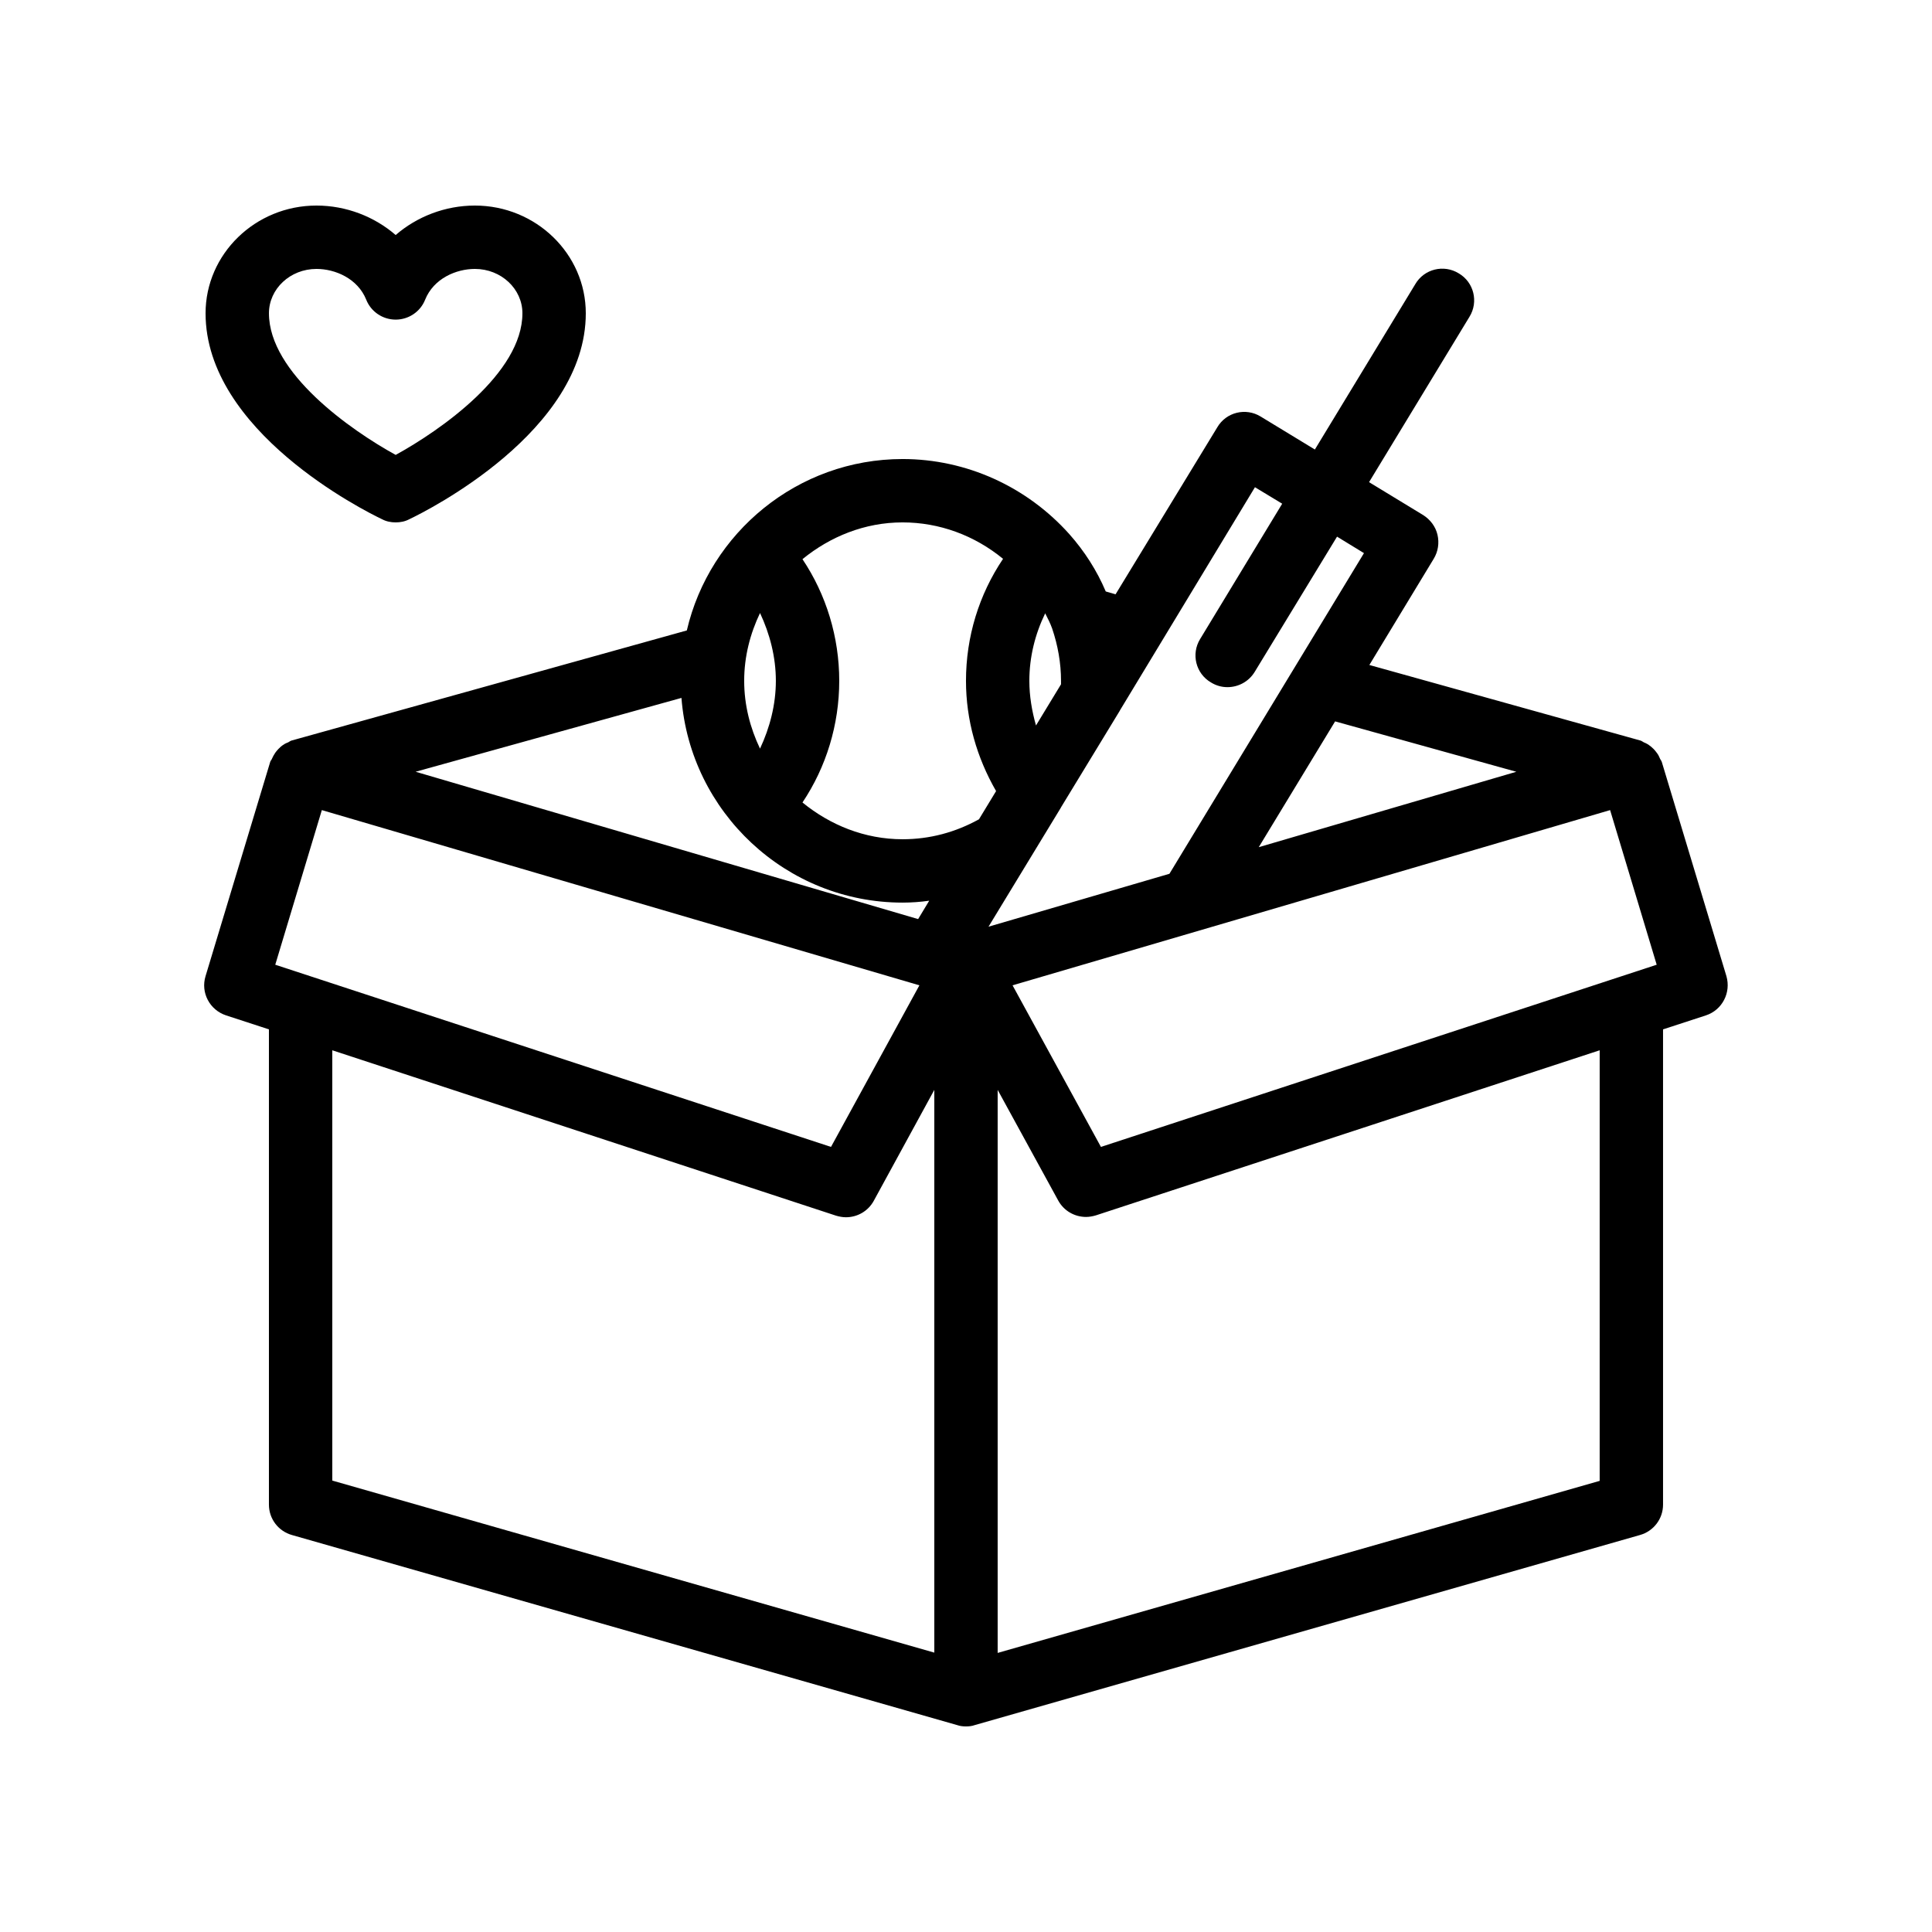
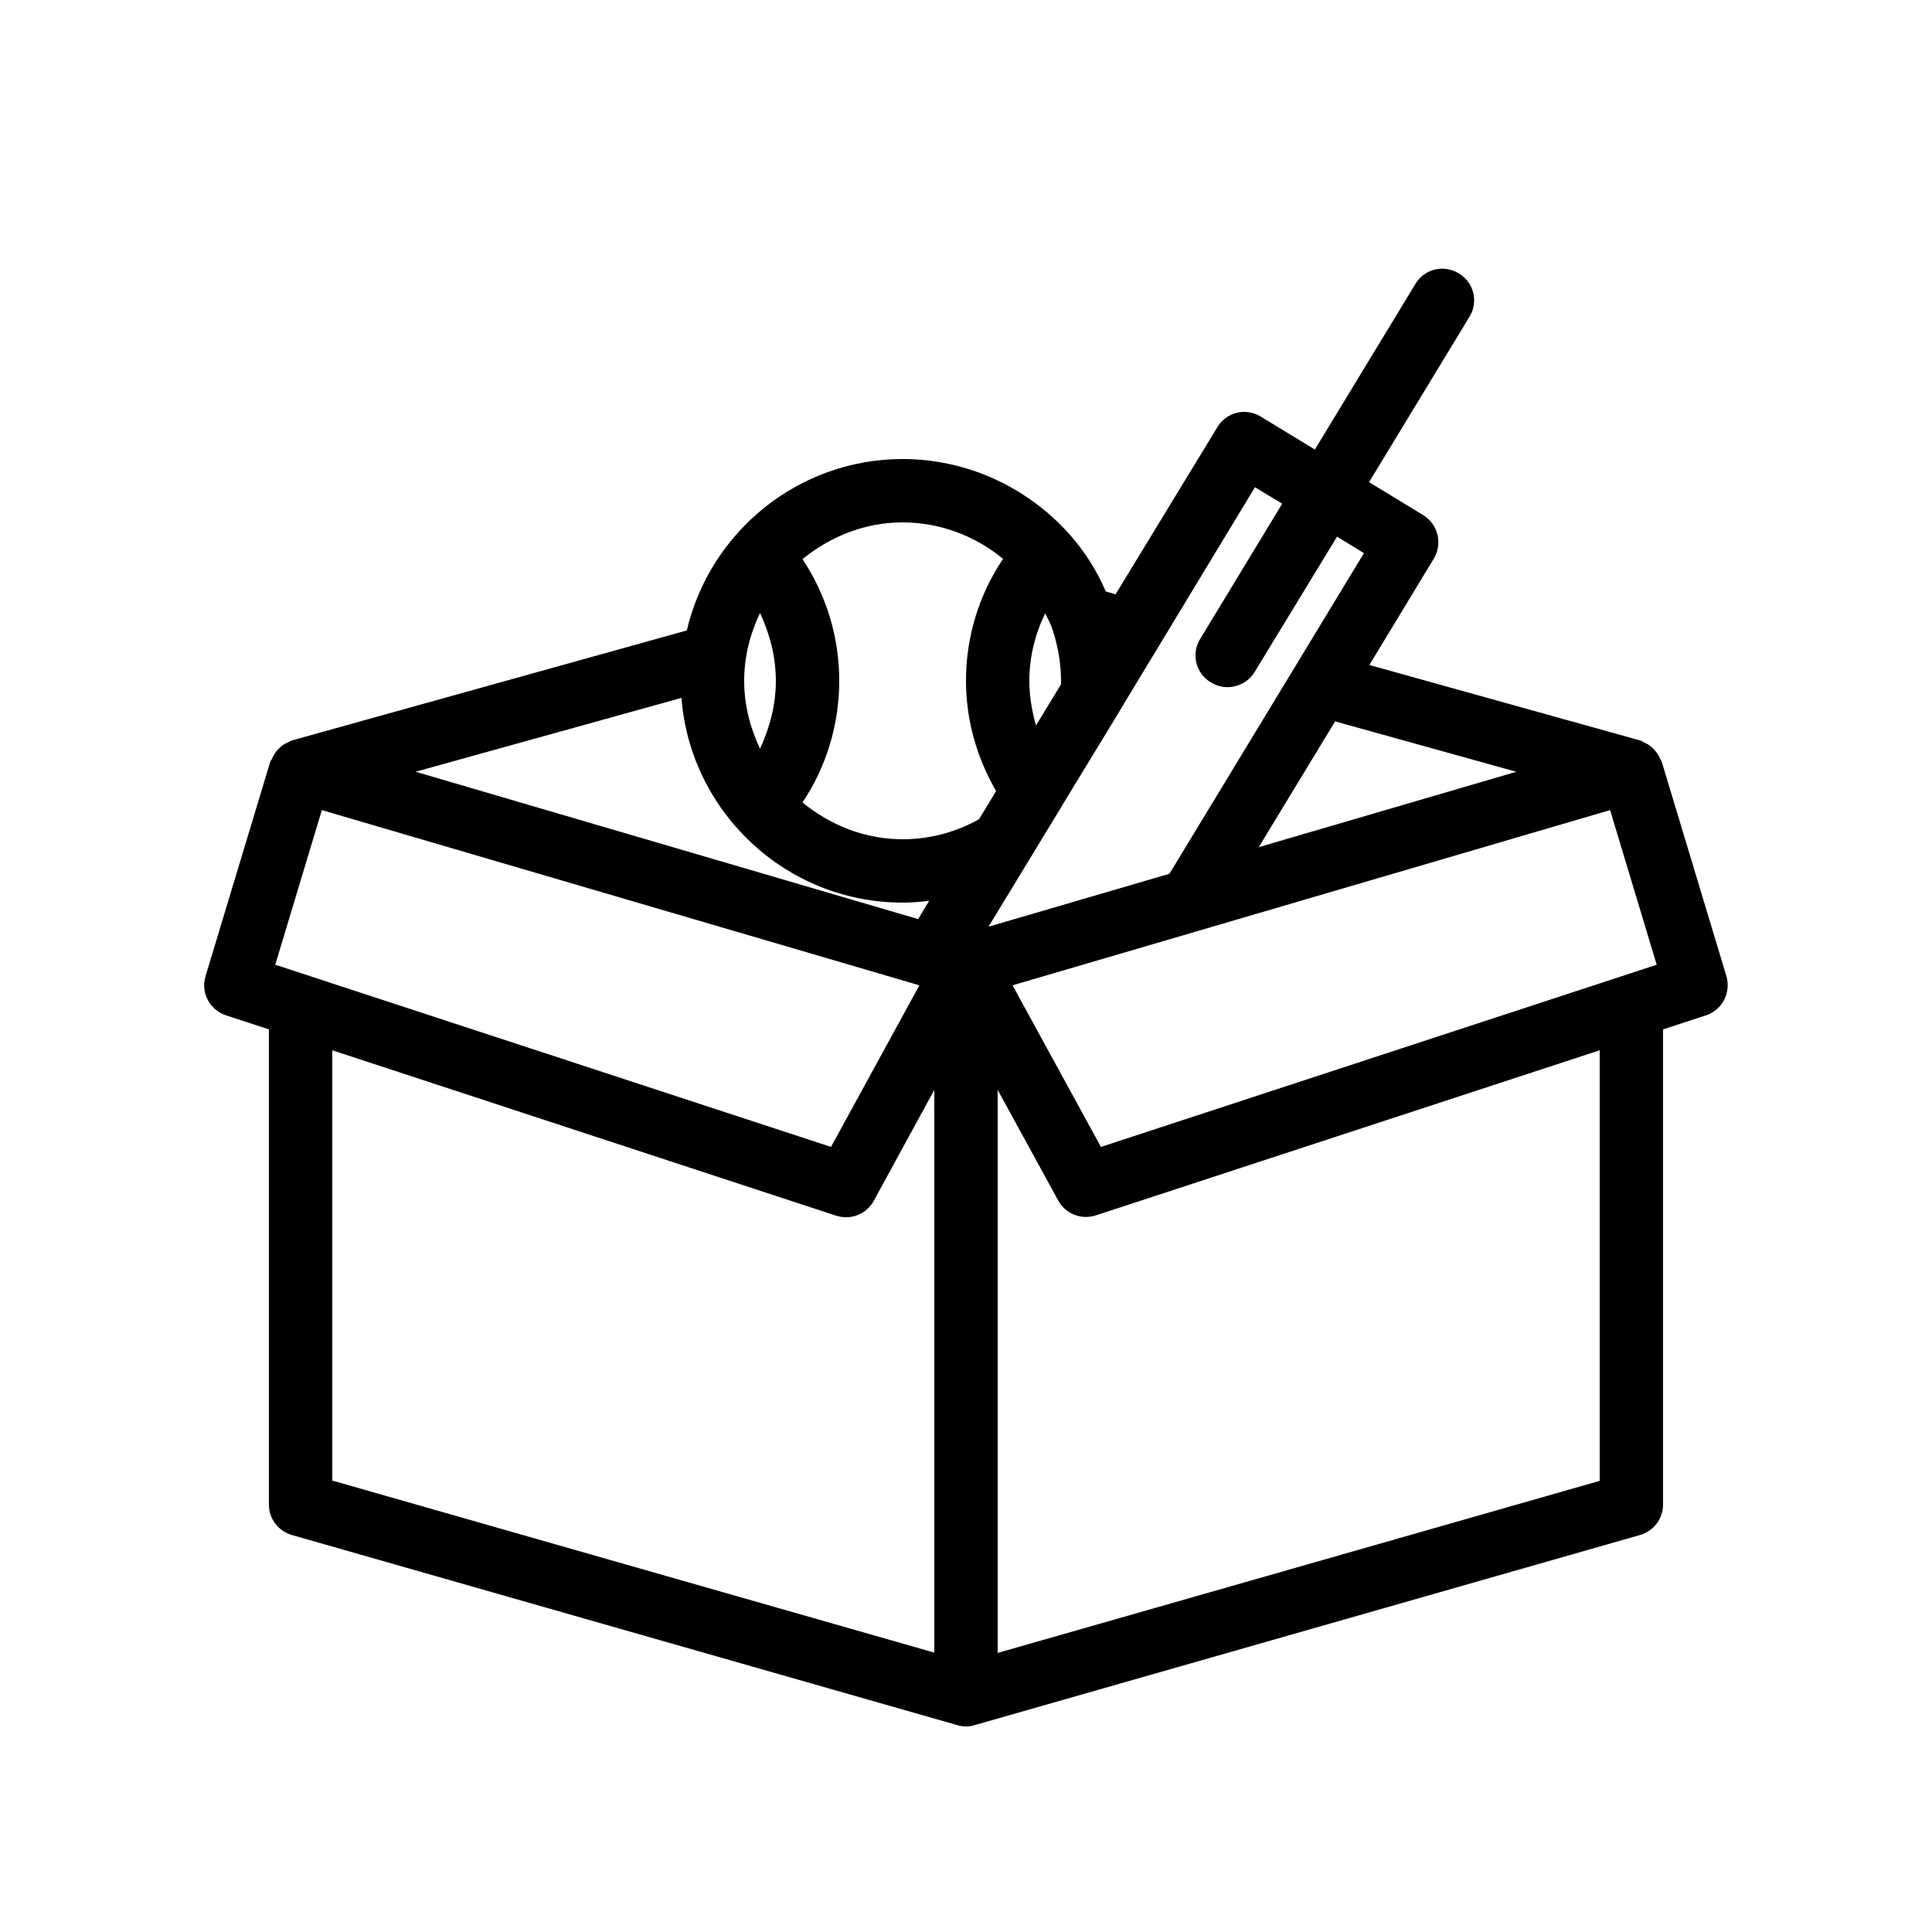
<svg xmlns="http://www.w3.org/2000/svg" fill="#000000" width="800px" height="800px" version="1.1" viewBox="144 144 512 512">
  <g>
-     <path d="m245.25 281.6c1.09 0.59 2.352 0.84 3.609 0.84 1.258 0 2.519-0.25 3.609-0.84 4.789-2.266 46.773-23.34 46.773-54.578 0-15.703-13.184-28.547-29.391-28.547-7.894 0-15.367 2.938-20.992 7.809-5.625-4.871-13.098-7.809-20.992-7.809-16.207 0-29.387 12.844-29.387 28.547 0 31.238 41.98 52.312 46.77 54.578zm-17.383-66.332c4.953 0 10.914 2.519 13.184 8.145 1.258 3.191 4.367 5.289 7.809 5.289 3.441 0 6.551-2.098 7.809-5.289 2.269-5.625 8.23-8.145 13.184-8.145 6.969 0 12.594 5.289 12.594 11.754 0 15.871-21.664 30.984-33.586 37.535-11.922-6.551-33.586-21.746-33.586-37.535 0-6.465 5.625-11.754 12.594-11.754z" />
    <path d="m584.39 345.92c-0.082-0.25-0.25-0.504-0.418-0.754-0.25-0.586-0.504-1.176-0.922-1.68-0.25-0.336-0.504-0.672-0.84-1.008-0.418-0.418-0.922-0.84-1.426-1.176-0.418-0.25-0.754-0.418-1.176-0.586-0.336-0.168-0.586-0.418-1.008-0.504l-71.707-19.984 17.047-28.129c1.176-1.93 1.512-4.199 1.008-6.383s-1.93-4.031-3.777-5.207l-14.359-8.734 26.617-43.832c2.434-3.945 1.176-9.152-2.856-11.504-3.945-2.434-9.152-1.176-11.504 2.856l-26.617 43.832-14.359-8.734c-3.945-2.434-9.152-1.176-11.504 2.856l-26.953 44.25-2.602-0.754c-2.352-5.543-5.625-10.664-9.656-15.199-11.262-12.594-27.301-19.898-44.18-19.898-27.793 0-51.137 19.48-57.184 45.426l-104.62 29.141c-0.418 0.082-0.672 0.336-1.008 0.504-0.418 0.168-0.84 0.336-1.176 0.586-0.586 0.336-1.008 0.754-1.426 1.176-0.336 0.336-0.586 0.672-0.84 1.008-0.336 0.504-0.672 1.09-0.922 1.68-0.082 0.25-0.336 0.418-0.418 0.754l-17.133 56.762c-1.344 4.367 1.09 8.984 5.457 10.41l11.336 3.699v125.95c0 3.777 2.519 7.055 6.129 8.062l176.33 50.383c0.672 0.246 1.512 0.332 2.269 0.332 0.754 0 1.594-0.082 2.266-0.336l176.33-50.383c3.613-1.008 6.133-4.281 6.133-8.059v-125.95l11.336-3.695c4.367-1.426 6.719-6.047 5.457-10.41zm-234.78-21.496c0 6.297-1.594 12.426-4.199 17.969-2.602-5.457-4.195-11.5-4.195-17.969 0-6.465 1.594-12.512 4.199-17.969 2.602 5.543 4.195 11.672 4.195 17.969zm33.586 58.777c2.352 0 4.703-0.168 7.055-0.504l-2.938 4.871-133.17-39.047 70.449-19.566c2.348 30.234 27.707 54.246 58.605 54.246zm33.59-58.777c0-6.297 1.512-12.344 4.199-17.887 0.672 1.344 1.344 2.602 1.848 4.031 1.508 4.453 2.348 9.156 2.348 13.855v0.922l-6.633 10.914c-1.09-3.859-1.762-7.805-1.762-11.836zm-199.84 75.238 12.344-40.977 158.36 46.434-23.426 42.824zm195.39 5.457 158.36-46.434 12.344 40.977-147.28 48.281zm133.51-56.594-68.266 19.984 20.238-33.336zm-69.273-75.406 7.223 4.367-21.746 35.855c-2.434 3.945-1.176 9.152 2.856 11.504 1.344 0.84 2.856 1.258 4.367 1.258 2.856 0 5.625-1.426 7.223-4.031l21.832-35.855 7.137 4.367-51.555 84.977-47.945 14.023 19.145-31.488c0-0.082 0.082-0.082 0.082-0.168l15.535-25.527c0-0.082 0.082-0.082 0.082-0.168zm-66.754 18.977c-6.383 9.488-9.824 20.656-9.824 32.328 0 10.41 2.856 20.32 7.977 29.223l-4.535 7.473c-6.215 3.441-13.016 5.289-20.238 5.289-10.078 0-19.23-3.777-26.535-9.742 6.301-9.402 9.742-20.652 9.742-32.242 0-11.586-3.441-22.84-9.742-32.242 7.309-5.961 16.461-9.742 26.535-9.742 9.742 0 19.062 3.445 26.621 9.656zm-177.76 130.24 133.51 43.832c0.84 0.25 1.762 0.418 2.602 0.418 3.023 0 5.879-1.594 7.391-4.367l16.039-29.387v149.13l-159.54-45.594zm335.87 114.11-159.54 45.594v-149.21l16.039 29.305c1.512 2.769 4.367 4.367 7.391 4.367 0.84 0 1.762-0.168 2.602-0.418l133.51-43.75z" />
  </g>
</svg>